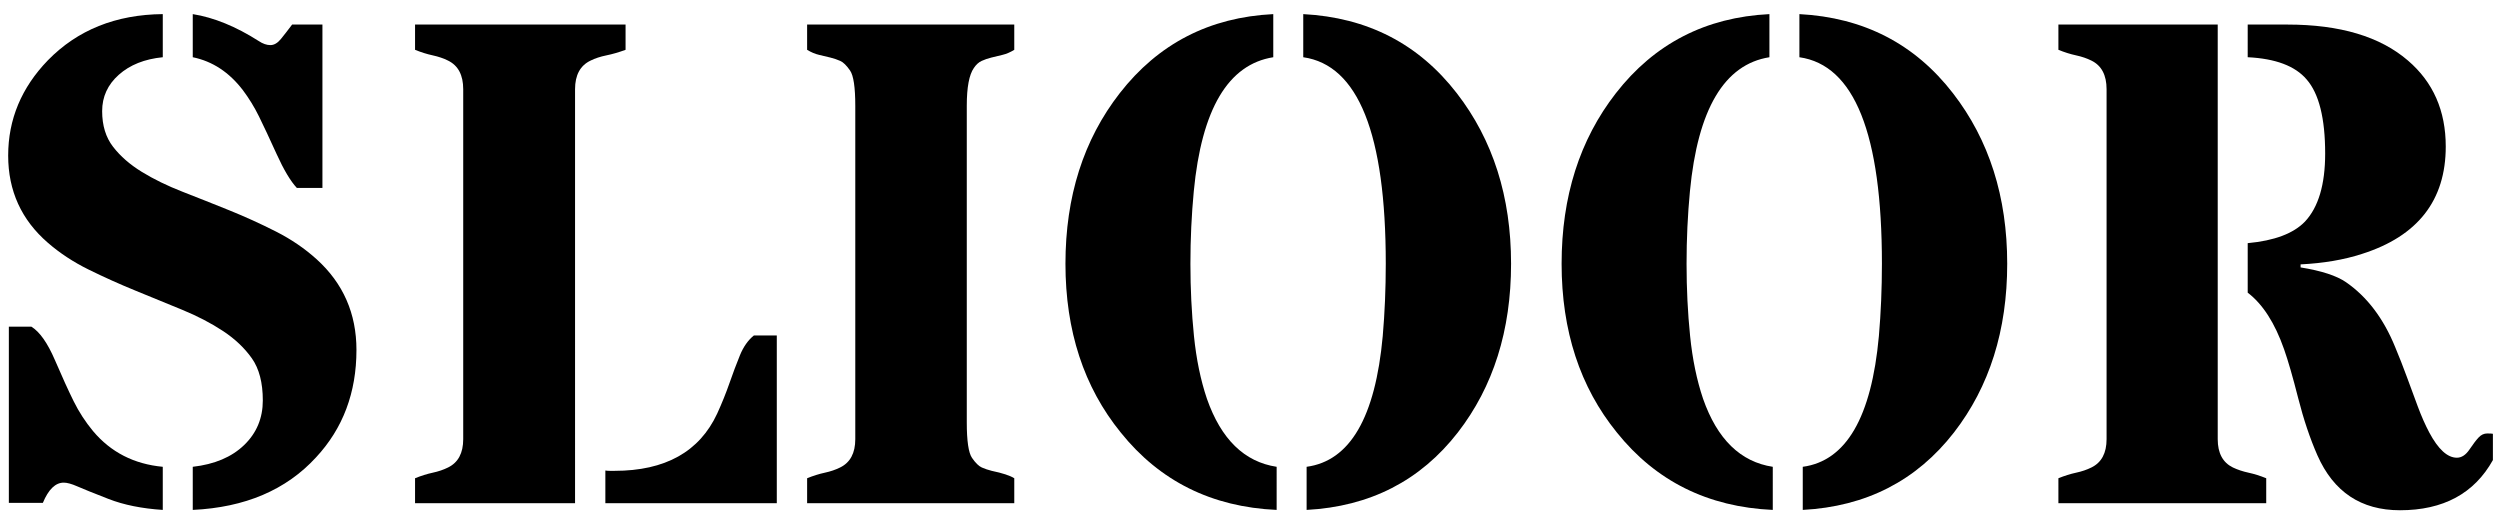
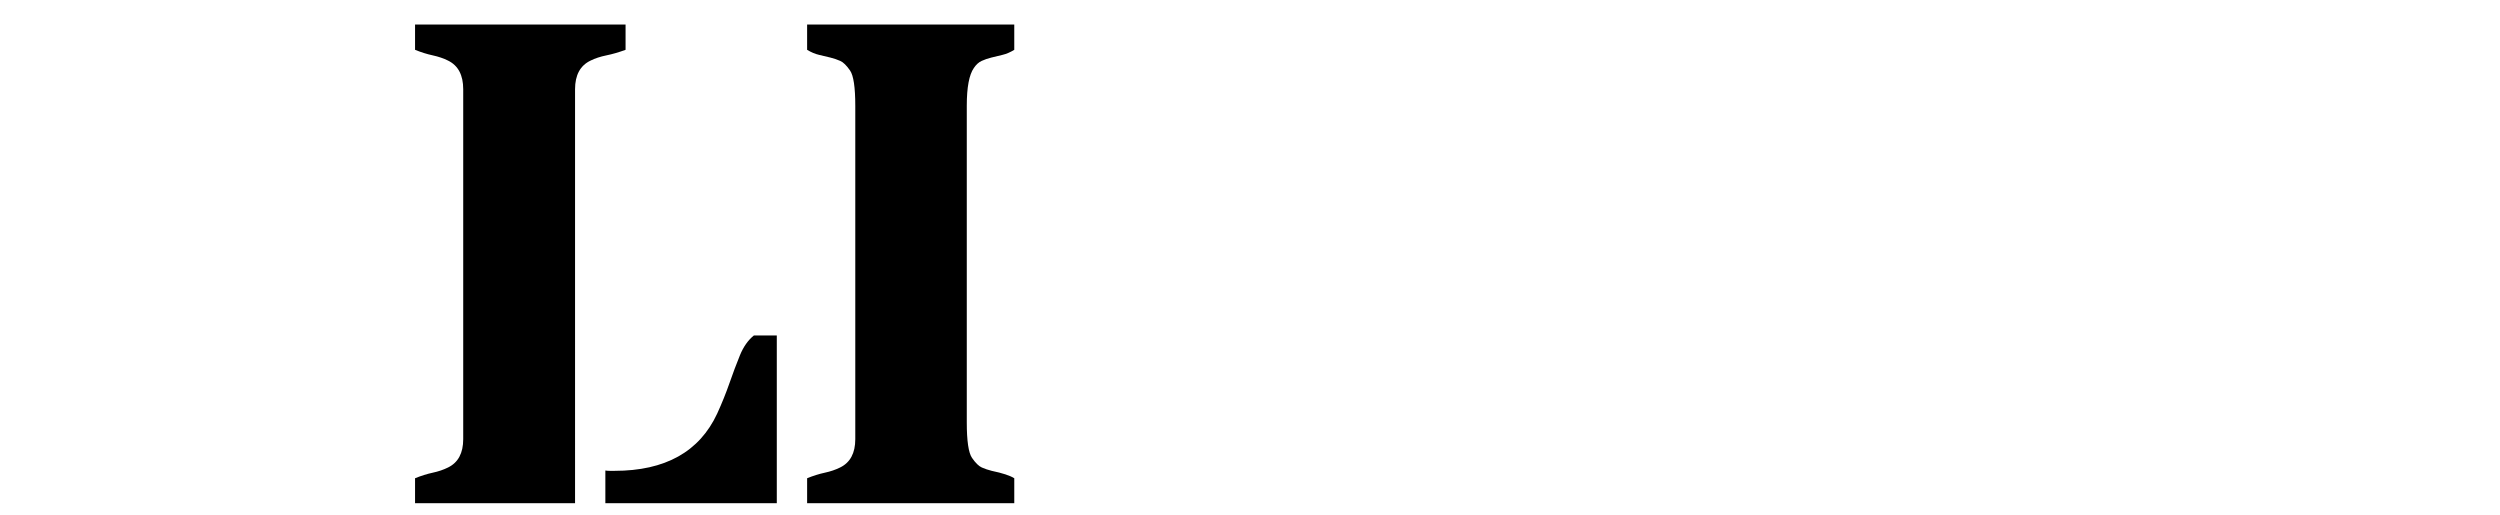
<svg xmlns="http://www.w3.org/2000/svg" id="图层_1" x="0px" y="0px" width="343.077px" height="70.629px" viewBox="0 0 343.077 70.629" xml:space="preserve">
  <g>
-     <path d="M26.452,64.059c2.989-0.338,5.339-1.333,7.049-2.981c1.71-1.648,2.565-3.69,2.565-6.125c0-2.434-0.501-4.36-1.502-5.778  c-1.002-1.417-2.319-2.665-3.952-3.744c-1.634-1.078-3.498-2.049-5.593-2.912c-2.096-0.862-4.237-1.74-6.425-2.634  c-2.188-0.894-4.33-1.856-6.425-2.889c-2.096-1.032-3.959-2.257-5.593-3.675C2.94,30.178,1.122,26.188,1.122,21.35  c0-4.961,1.818-9.321,5.454-13.081c4.068-4.16,9.321-6.271,15.762-6.333v5.917c-2.496,0.247-4.506,1.048-6.032,2.404  s-2.288,3.02-2.288,4.992c0,1.973,0.5,3.605,1.502,4.899c1.001,1.294,2.318,2.443,3.952,3.444c1.633,1.001,3.497,1.911,5.593,2.727  c2.095,0.817,4.229,1.664,6.401,2.542c2.173,0.878,4.306,1.849,6.402,2.912c2.095,1.063,3.959,2.334,5.593,3.813  c3.636,3.298,5.455,7.442,5.455,12.434c0,5.855-1.849,10.77-5.547,14.745c-4.099,4.469-9.738,6.871-16.917,7.211V64.059z   M8.749,66.232c-1.14,0-2.096,0.924-2.866,2.773H1.214V44.831h3.097c1.14,0.709,2.21,2.227,3.212,4.553  c1.001,2.327,1.864,4.222,2.588,5.685c0.724,1.464,1.61,2.828,2.658,4.091c2.434,2.897,5.623,4.53,9.568,4.899v5.917  c-2.866-0.186-5.346-0.687-7.441-1.503c-2.096-0.815-3.529-1.394-4.299-1.733C9.827,66.402,9.211,66.232,8.749,66.232z   M26.452,1.937c2.896,0.462,5.917,1.695,9.06,3.698c0.555,0.37,1.086,0.555,1.595,0.555c0.509,0,0.994-0.285,1.456-0.855  c0.462-0.57,0.971-1.225,1.525-1.964h4.16v22.417h-3.513c-0.863-0.924-1.787-2.473-2.773-4.645  c-0.987-2.172-1.796-3.898-2.427-5.177c-0.632-1.278-1.364-2.473-2.196-3.582c-1.88-2.465-4.176-3.975-6.887-4.53V1.937z" />
    <path d="M78.914,69.051H56.958V65.63c0.832-0.338,1.641-0.592,2.427-0.762c0.786-0.169,1.486-0.408,2.103-0.716  c1.387-0.678,2.08-1.972,2.08-3.883V12.244c0-1.941-0.693-3.25-2.08-3.929c-0.617-0.308-1.317-0.547-2.103-0.717  C58.6,7.43,57.791,7.176,56.958,6.836V3.37h28.889v3.466c-0.924,0.34-1.802,0.594-2.634,0.763c-0.832,0.17-1.557,0.409-2.172,0.717  c-1.418,0.678-2.126,1.987-2.126,3.929V69.051z M83.074,64.568c0.185,0.031,0.385,0.046,0.601,0.046c0.215,0,0.431,0,0.647,0  c6.963,0,11.663-2.619,14.098-7.857c0.647-1.417,1.209-2.812,1.687-4.183c0.478-1.371,0.955-2.642,1.433-3.813  c0.477-1.171,1.116-2.08,1.918-2.727h3.143v23.019H83.074V64.568z" />
    <path d="M117.371,14.509c0-2.526-0.239-4.137-0.716-4.831c-0.479-0.693-0.925-1.132-1.341-1.317  c-0.416-0.185-0.871-0.338-1.363-0.462c-0.493-0.123-1.01-0.247-1.548-0.37c-0.54-0.123-1.086-0.354-1.641-0.693V3.37h28.427v3.466  c-0.555,0.34-1.094,0.571-1.618,0.693c-0.524,0.124-1.033,0.247-1.525,0.37c-0.493,0.124-0.94,0.277-1.34,0.462  c-0.401,0.185-0.756,0.509-1.063,0.971c-0.647,0.925-0.971,2.651-0.971,5.177v43.449c0,2.558,0.239,4.183,0.717,4.876  c0.477,0.693,0.924,1.132,1.34,1.317c0.416,0.185,0.87,0.339,1.363,0.462c1.479,0.309,2.511,0.647,3.097,1.017v3.421h-28.427V65.63  c0.832-0.338,1.641-0.592,2.427-0.762c0.786-0.169,1.486-0.408,2.103-0.716c1.387-0.678,2.08-1.972,2.08-3.883V14.509z" />
-     <path d="M175.195,69.976c-8.906-0.401-16.039-3.944-21.401-10.631c-5.054-6.224-7.581-13.943-7.581-23.157s2.48-17.01,7.442-23.389  c5.3-6.81,12.325-10.43,21.077-10.862v5.917c-6.194,0.986-9.83,7.118-10.908,18.396c-0.309,3.235-0.462,6.556-0.462,9.961  c0,3.405,0.162,6.702,0.485,9.892s0.917,6.063,1.78,8.62c1.941,5.547,5.13,8.66,9.568,9.337V69.976z M190.171,36.188  c0-17.811-3.775-27.255-11.325-28.334V1.937c8.813,0.462,15.838,4.083,21.078,10.862c4.961,6.41,7.441,14.206,7.441,23.389  c0,9.152-2.435,16.871-7.303,23.157c-5.146,6.625-12.064,10.168-20.754,10.631v-5.917c5.947-0.801,9.429-6.779,10.446-17.934  C190.032,42.92,190.171,39.608,190.171,36.188z" />
-     <path d="M243.28,69.976c-8.905-0.401-16.039-3.944-21.4-10.631c-5.054-6.224-7.58-13.943-7.58-23.157s2.479-17.01,7.441-23.389  c5.3-6.81,12.325-10.43,21.077-10.862v5.917c-6.193,0.986-9.83,7.118-10.908,18.396c-0.309,3.235-0.462,6.556-0.462,9.961  c0,3.405,0.161,6.702,0.485,9.892c0.323,3.189,0.916,6.063,1.779,8.62c1.941,5.547,5.131,8.66,9.567,9.337V69.976z M258.257,36.188  c0-17.811-3.775-27.255-11.324-28.334V1.937c8.813,0.462,15.838,4.083,21.077,10.862c4.961,6.41,7.441,14.206,7.441,23.389  c0,9.152-2.435,16.871-7.303,23.157c-5.146,6.625-12.064,10.168-20.754,10.631v-5.917c5.946-0.801,9.43-6.779,10.446-17.934  C258.118,42.92,258.257,39.608,258.257,36.188z" />
-     <path d="M304.34,3.37v56.899c0,1.911,0.693,3.205,2.08,3.883c0.647,0.308,1.363,0.547,2.149,0.716  c0.786,0.17,1.595,0.424,2.427,0.762v3.421h-28.52V65.63c0.832-0.338,1.641-0.592,2.427-0.762c0.786-0.169,1.486-0.408,2.104-0.716  c1.387-0.678,2.08-1.972,2.08-3.883V12.244c0-1.941-0.693-3.25-2.08-3.929c-0.617-0.308-1.317-0.547-2.104-0.717  c-0.786-0.169-1.595-0.423-2.427-0.763V3.37H304.34z M342.104,63.135c-2.559,4.592-6.811,6.887-12.758,6.887  c-5.331,0-9.105-2.511-11.324-7.534c-1.017-2.311-1.895-4.923-2.635-7.835c-0.739-2.912-1.387-5.153-1.941-6.725  c-1.264-3.605-2.928-6.194-4.991-7.765v-6.795c3.666-0.339,6.286-1.325,7.857-2.958c1.849-1.972,2.773-5.084,2.773-9.337  c0-4.837-0.848-8.228-2.542-10.169c-1.572-1.849-4.269-2.866-8.089-3.051V3.37h5.454c7.21,0,12.726,1.649,16.547,4.946  c3.451,2.958,5.177,6.887,5.177,11.787c0,7.396-3.836,12.311-11.509,14.745c-2.466,0.802-5.27,1.279-8.412,1.433v0.416  c2.865,0.462,4.945,1.14,6.239,2.034c2.896,2.003,5.146,4.977,6.749,8.921c0.555,1.325,1.086,2.681,1.595,4.067  c0.508,1.387,1.009,2.743,1.502,4.068c0.492,1.325,1.017,2.512,1.571,3.559c1.232,2.311,2.496,3.466,3.79,3.466  c0.647,0,1.226-0.377,1.733-1.132c0.509-0.754,0.932-1.309,1.271-1.664c0.339-0.354,0.724-0.531,1.155-0.531  s0.693,0.016,0.786,0.046V63.135z" />
  </g>
</svg>